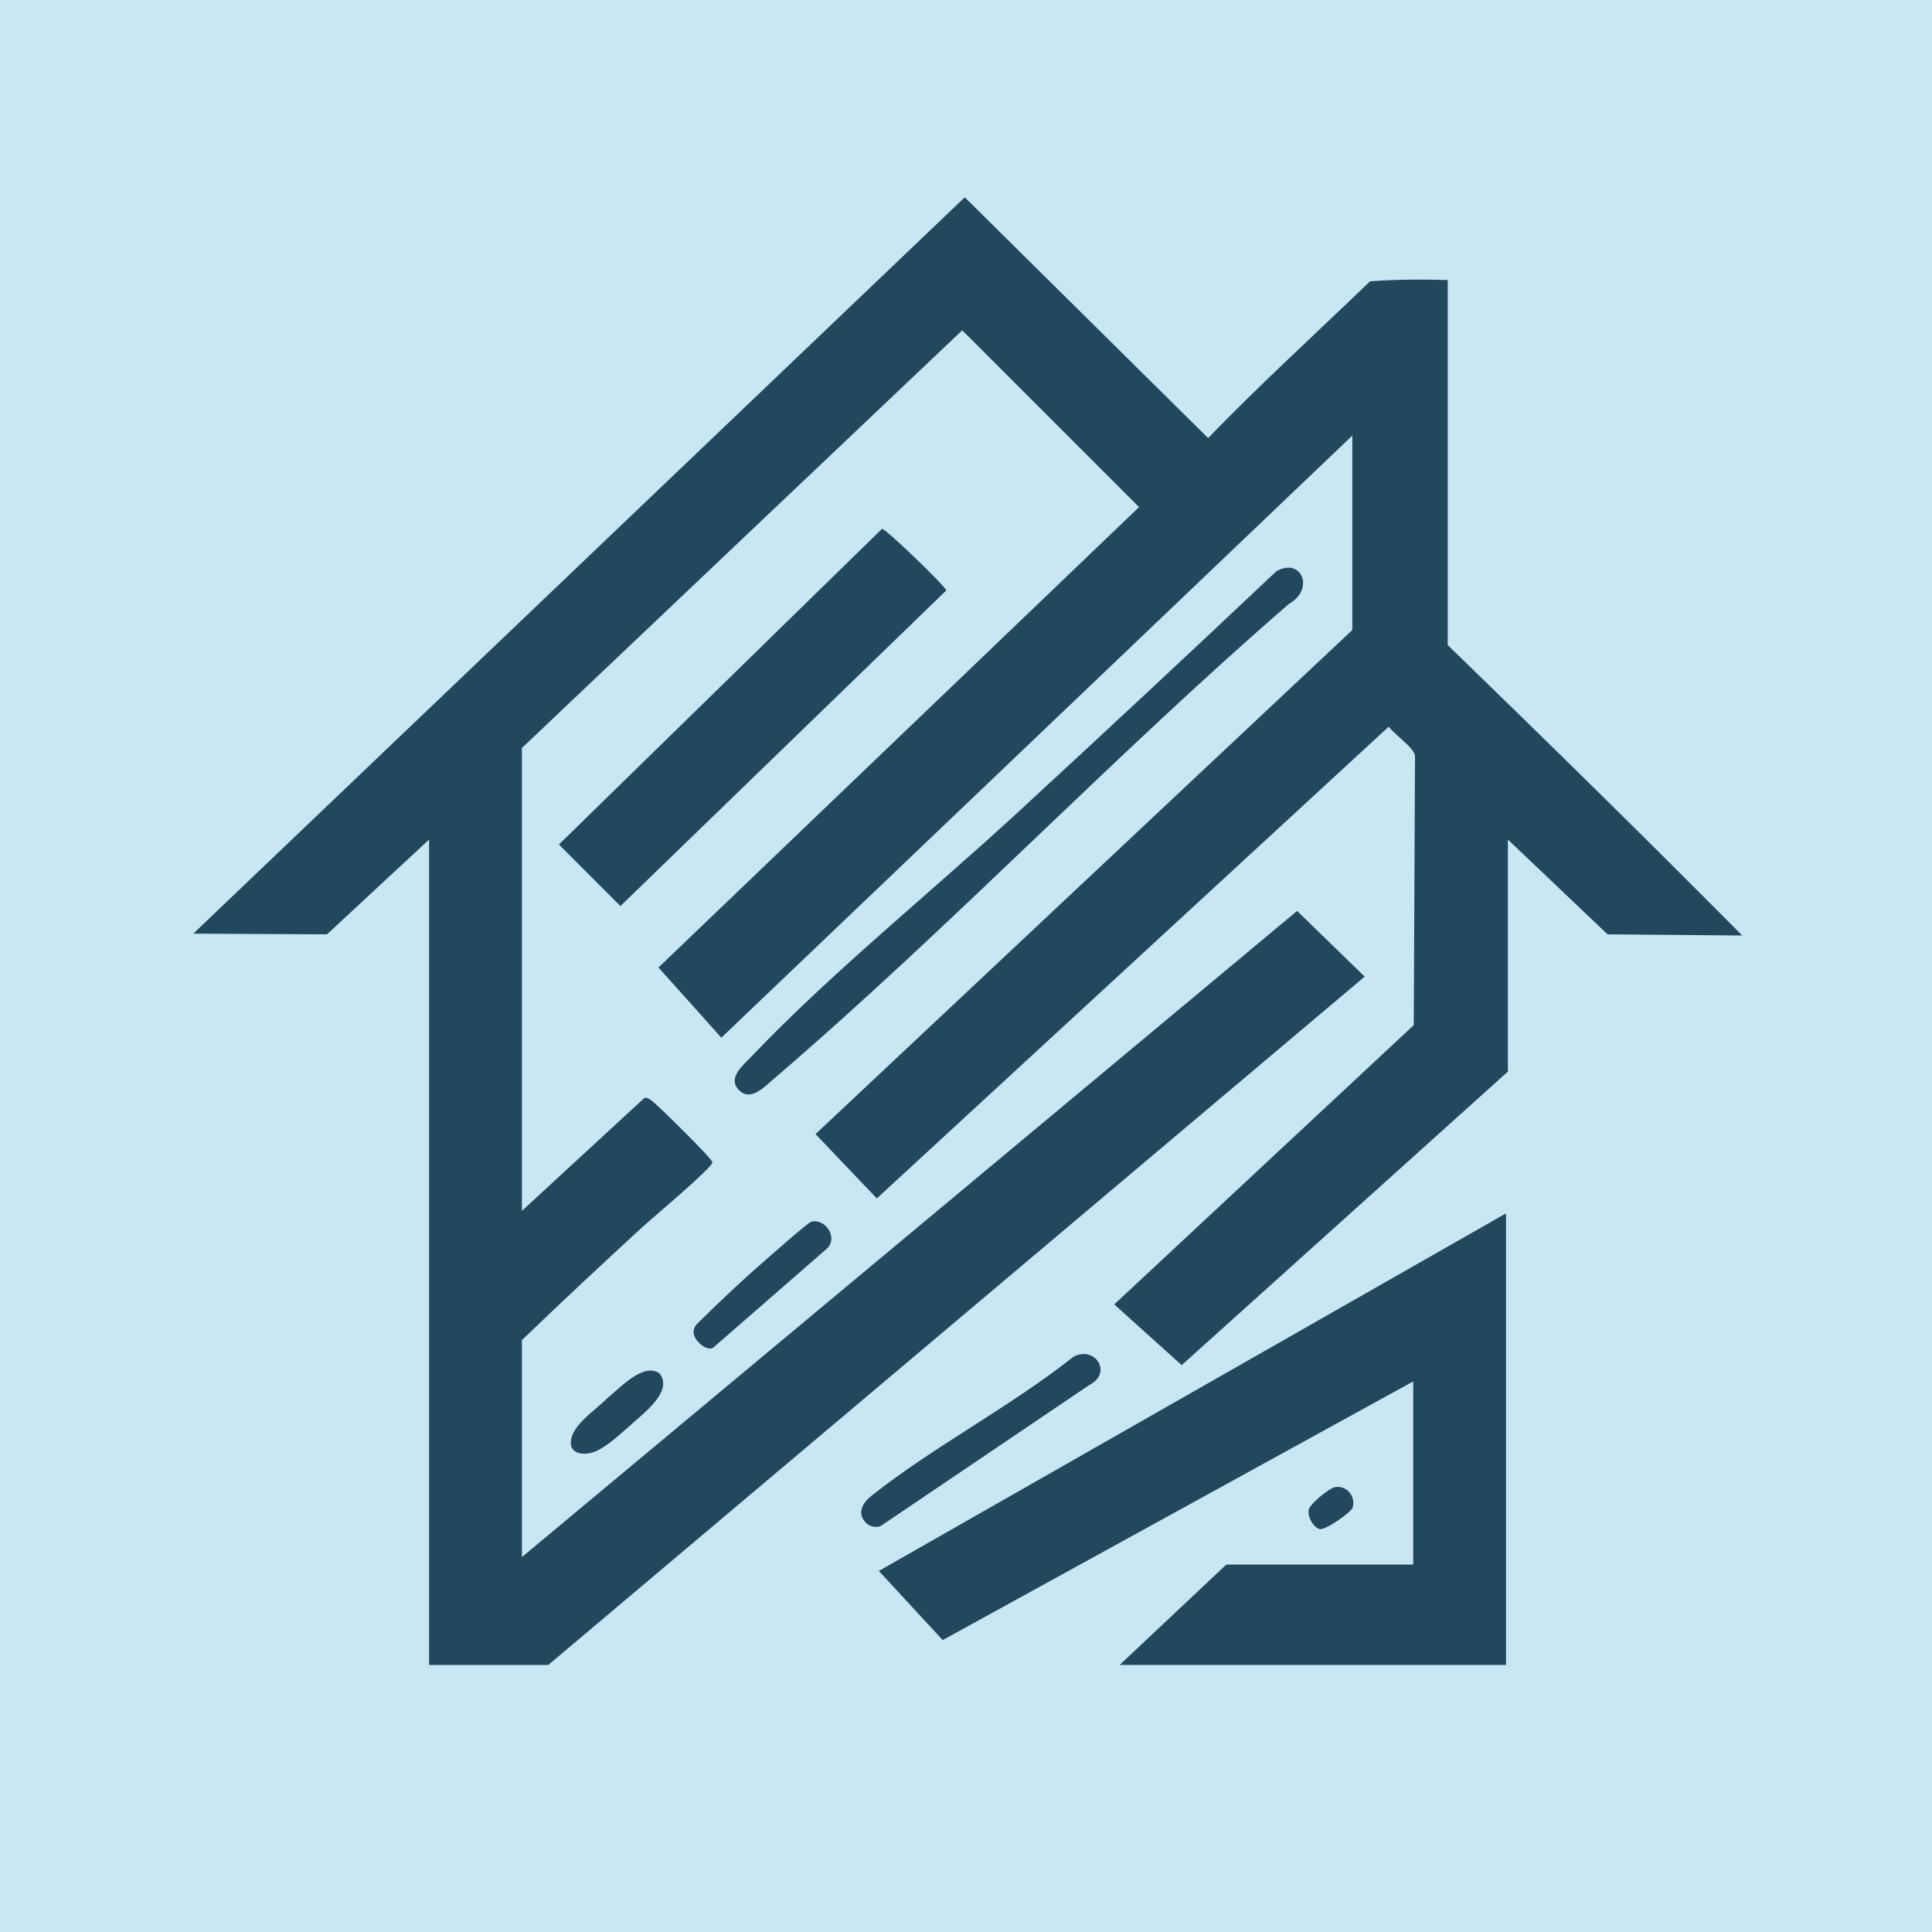
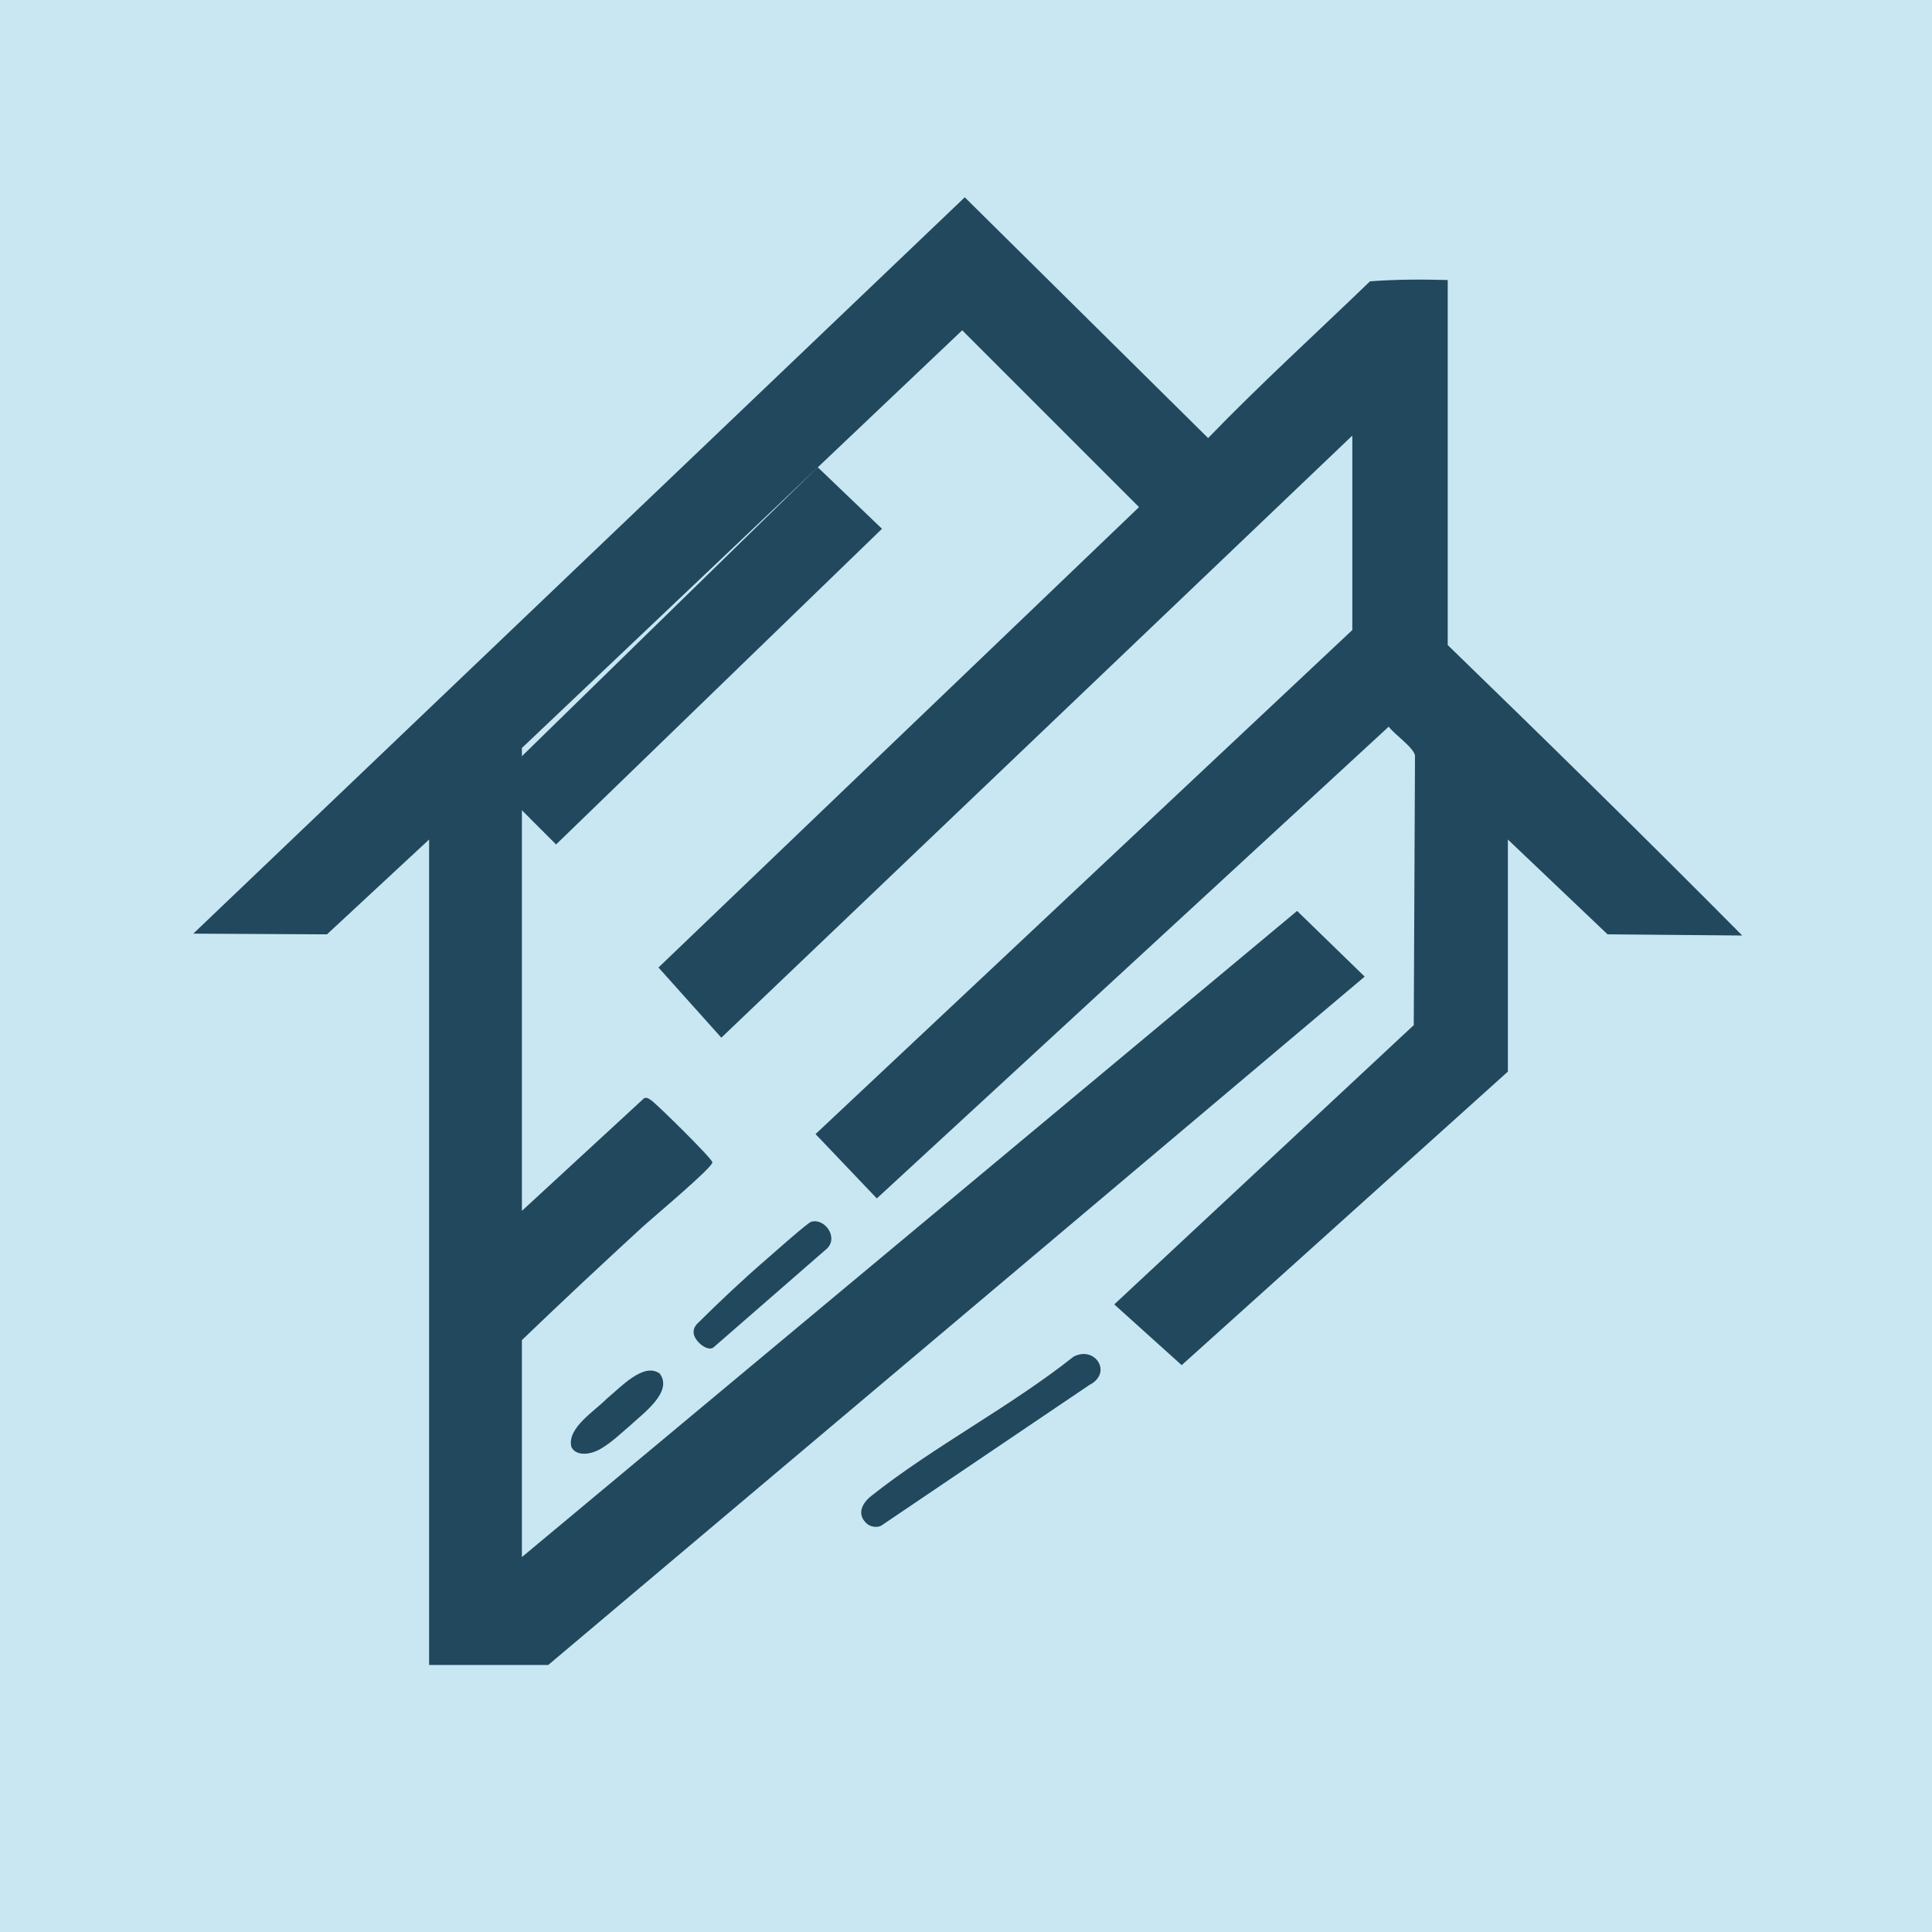
<svg xmlns="http://www.w3.org/2000/svg" id="Warstwa_1" baseProfile="tiny-ps" version="1.2" viewBox="0 0 500 500">
  <title>newhomechallenges.com</title>
  <path d="M500,0v500H0V0h500Z" fill="#c9e7f2" />
  <path d="M416.03,241.8l-25.79-24.53v60.06l-84.42,75.97-17.45-15.72,77.51-72.28.32-69.77c-.41-2.16-5.35-5.47-6.8-7.47l-132.48,122.09-15.86-16.65,138.92-130.45v-50.32l-163.3,155.82-16.27-18.16,124.37-119.15-45.76-45.76-113.95,108.1v119.79l31.62-29.15c.81-.3,1.24.14,1.85.54,1.36.91,15.64,14.93,15.83,16.04.21,1.23-15.87,14.69-18.14,16.78-10.48,9.63-20.9,19.37-31.16,29.23v56.16l200.62-167.22,17.49,17-211.29,178.14h-30.84v-213.62l-26.43,24.54-34.6-.18L249.68,51.06l62.98,62.31c13.52-13.99,27.9-27.05,41.89-40.56,6.66-.52,13.53-.52,20.12-.34v94.47c25.29,24.52,51.44,50.17,76.22,75.17l-34.86-.31Z" fill="#22485d" />
-   <polygon points="243.97 424.45 227.44 406.56 389.76 314.01 389.76 430.88 289.77 430.88 317.37 404.91 365.74 404.91 365.74 357.51 243.97 424.45" fill="#22485d" />
-   <path d="M228.26,136.85c1.39.34,16.35,14.83,16.65,15.94l-84.35,81.7-15.91-15.94,83.62-81.7Z" fill="#22485d" />
-   <path d="M194.56,273.33c20.27-21.31,46.65-42.64,68.61-62.87,22.5-20.74,44.94-41.63,67.19-62.66,6.56-3.62,9.9,4.74,3.26,8.45-45.66,39.52-87.62,83.77-133.44,123.03-2.52,2.16-6.12,6.02-9.13,2.62-2.69-3.03,1.19-6.13,3.51-8.57Z" fill="#22485d" />
+   <path d="M228.26,136.85l-84.35,81.7-15.91-15.94,83.62-81.7Z" fill="#22485d" />
  <path d="M224.36,394.35c-2.75-2.49-1.27-5.31,1.18-7.25,16.3-12.89,35.93-23.02,52.3-36,5.56-2.92,10.2,4.22,4.09,7.33l-53.87,36.41c-1.08.58-2.8.31-3.69-.5Z" fill="#22485d" />
  <path d="M180.93,347.54c-1.49-1.49-2.06-3.24-.52-4.93,5.74-5.68,11.7-11.32,17.81-16.6,1.69-1.46,10.72-9.49,11.68-9.8,3.42-1.07,7.11,3.85,4.2,6.85l-29.52,25.71c-1.13.72-2.8-.39-3.65-1.23Z" fill="#22485d" />
  <path d="M170.75,355.5c3.52,4.72-4.37,10.33-7.88,13.61-2.31,1.97-4.51,4.08-7.09,5.65-3.53,2.19-7.13,1.84-7.95-.44-.98-4.81,5.88-8.99,9.17-12.31,3.72-3.08,9.55-9.47,13.67-6.58l.09.08Z" fill="#22485d" />
-   <path d="M345.44,384.88c3.04-.6,5.5,2.4,4.62,5.29-.37,1.21-7.09,5.93-8.53,5.56-1.67-.42-3.29-3.38-2.8-5.12.43-1.51,5.23-5.44,6.71-5.73Z" fill="#22485d" />
</svg>